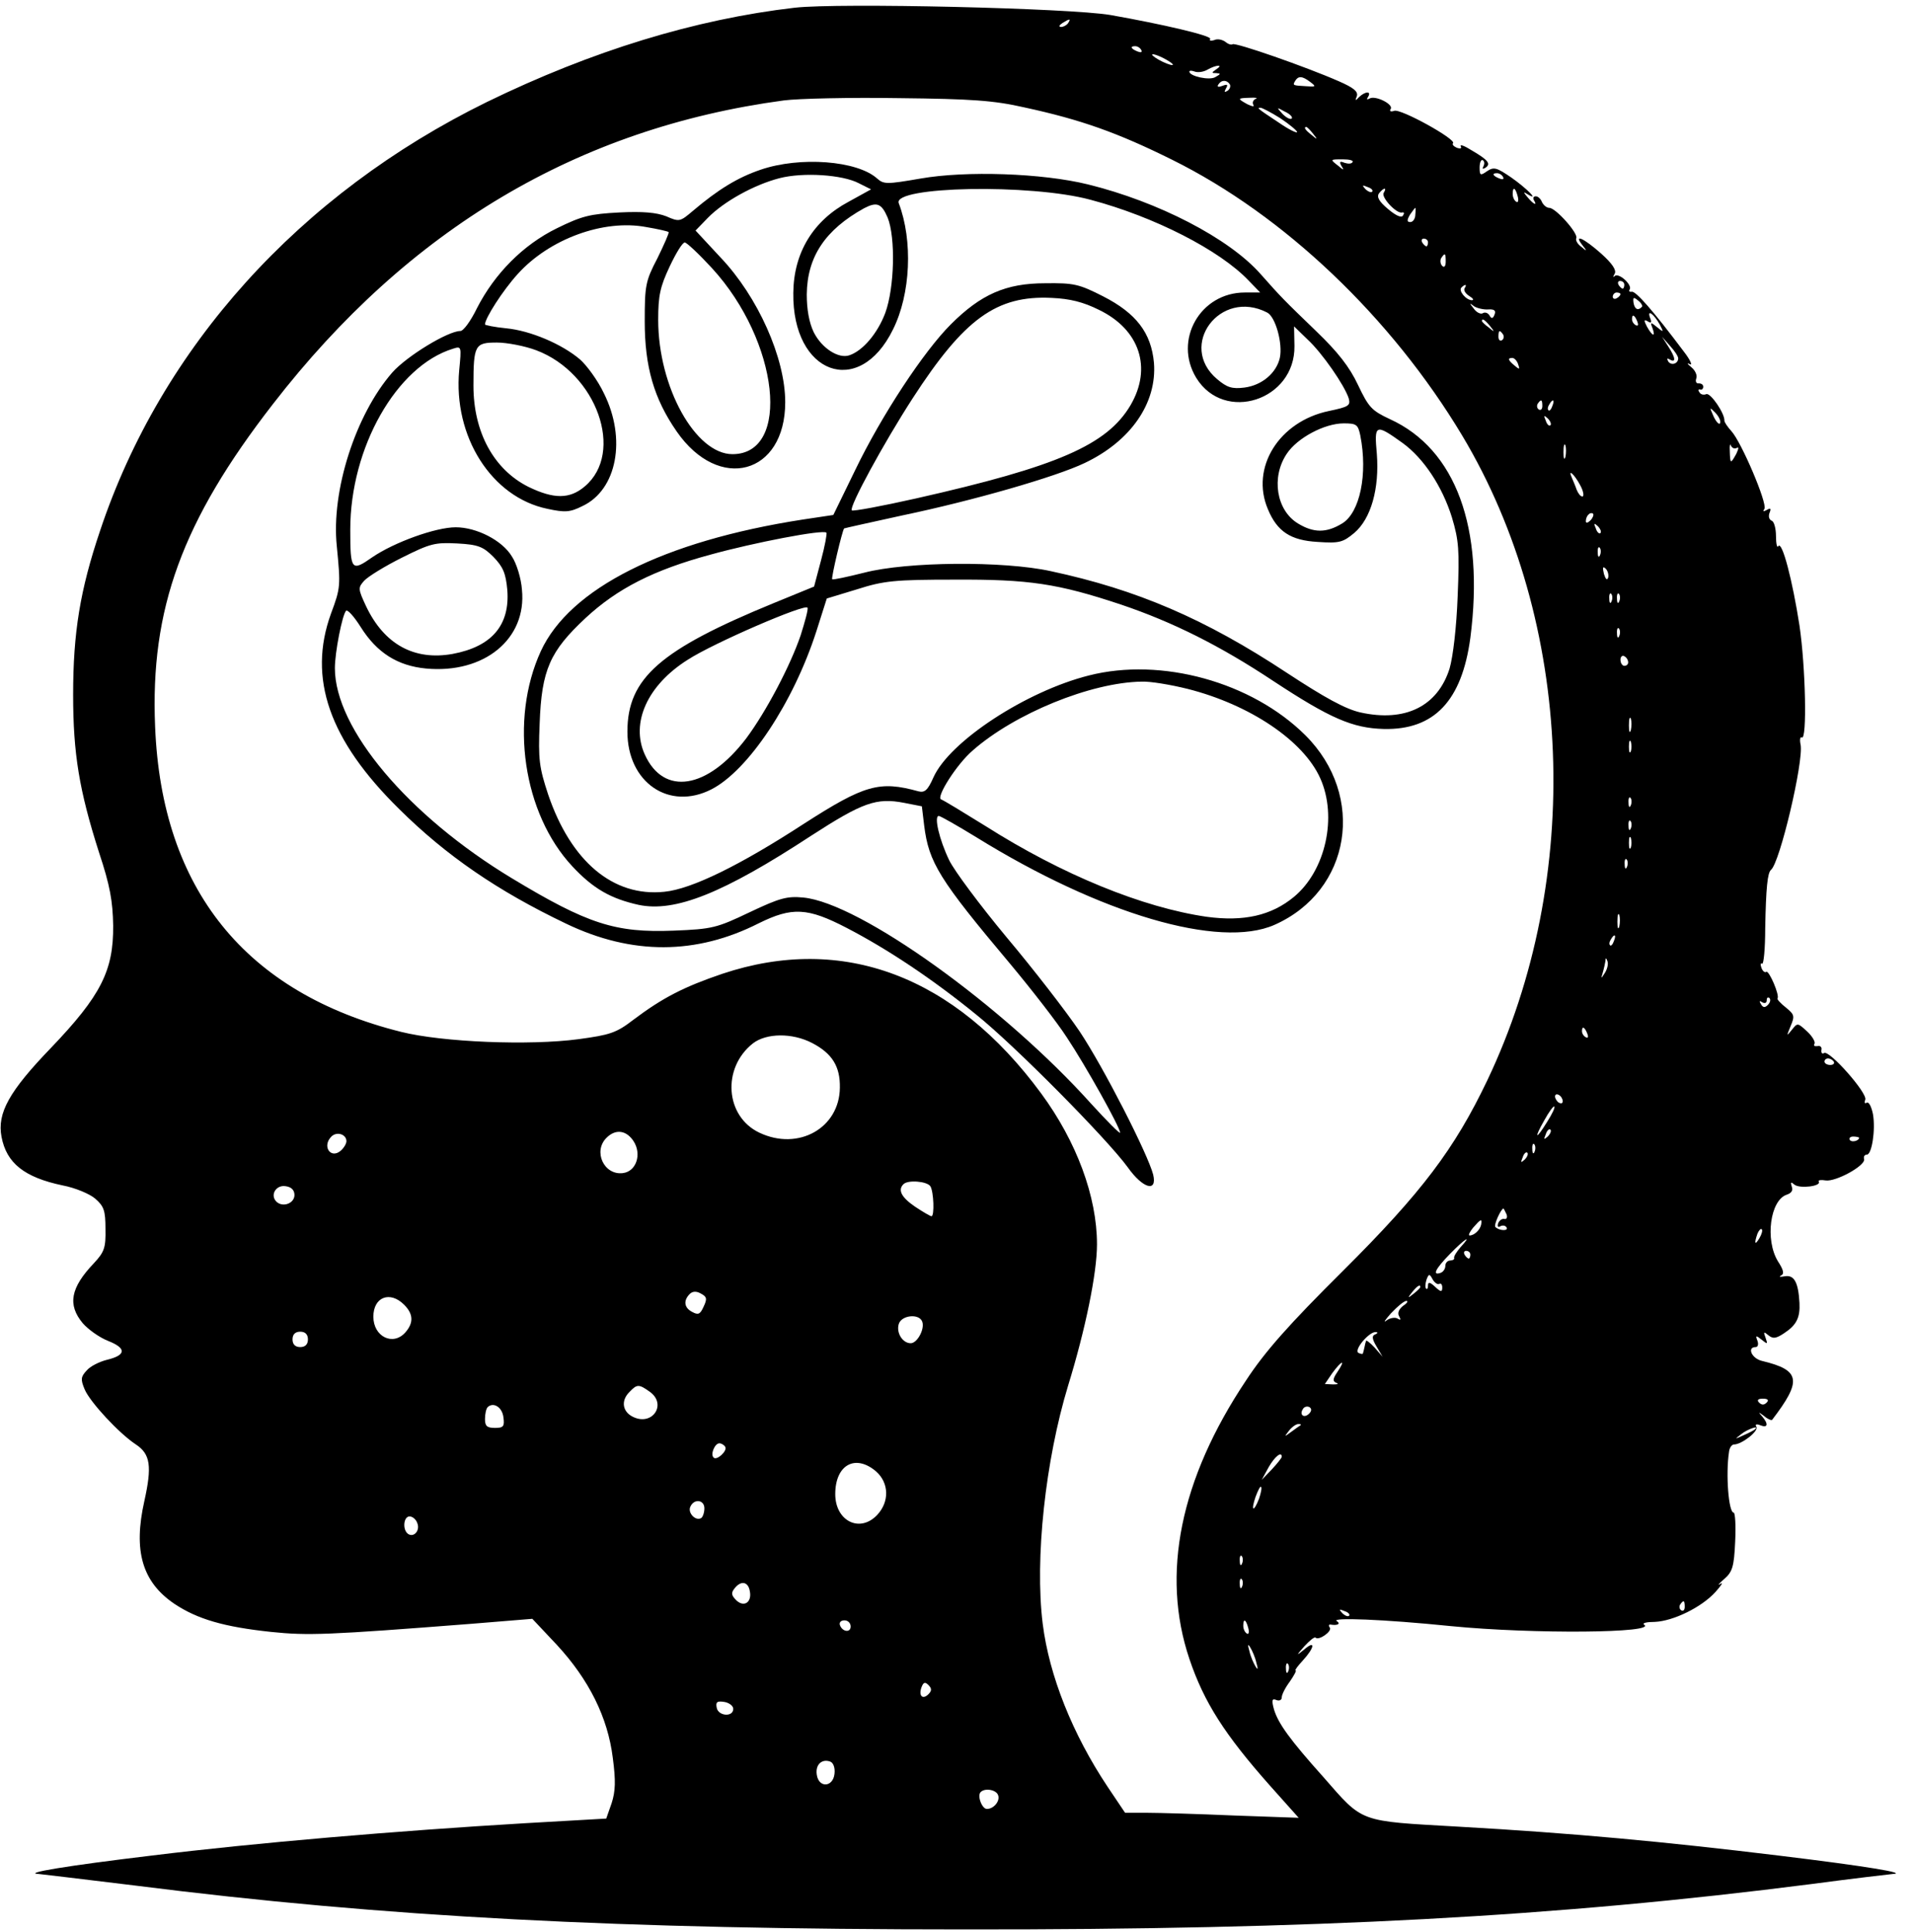
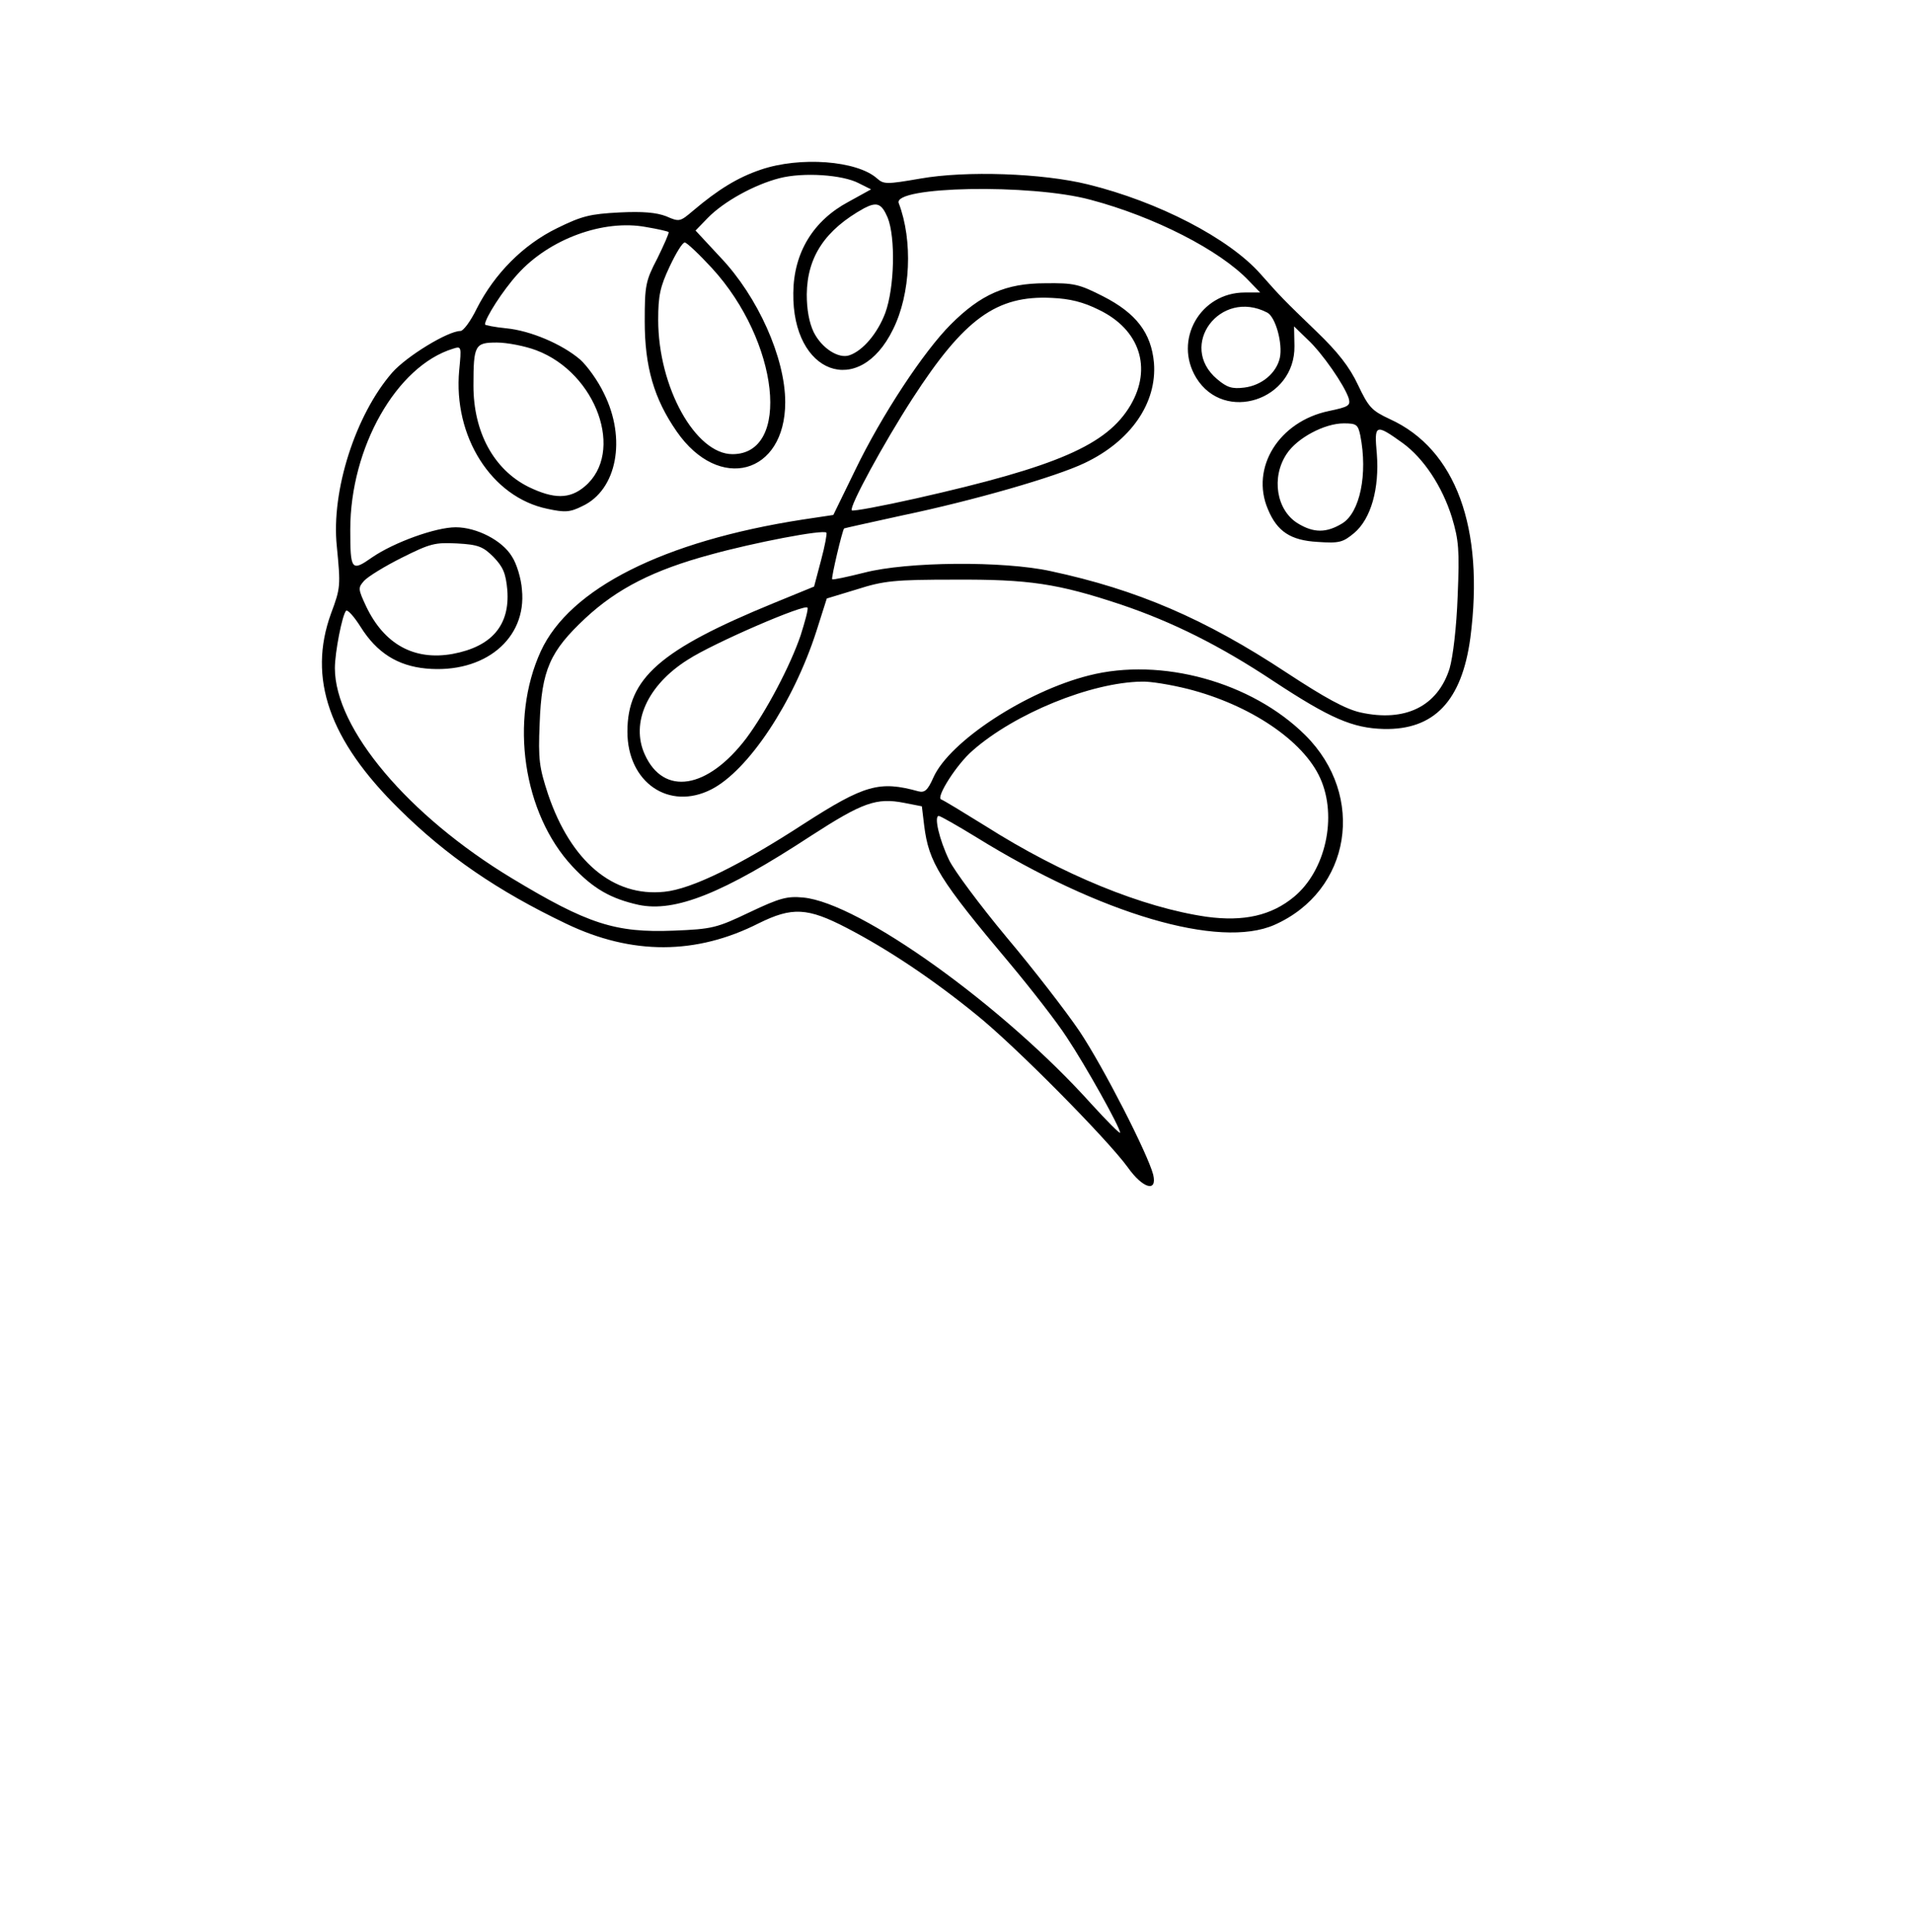
<svg xmlns="http://www.w3.org/2000/svg" version="1.0" width="497pt" height="502pt" viewBox="0 0 497 502" preserveAspectRatio="xMidYMid meet">
  <g transform="translate(0,502) scale(0.1,-0.1)" fill="#000000" stroke="none">
-     <path d="M2065 5000 c-259 -30 -527 -112 -800 -245 -487 -239 -846 -637 -1005 -1114 -52 -154 -70 -265 -70 -426 0 -154 16 -249 67 -409 29 -87 36 -128 37 -191 1 -117 -32 -182 -161 -317 -109 -113 -141 -170 -129 -232 13 -68 59 -105 159 -126 32 -6 70 -22 84 -34 23 -20 27 -31 27 -79 1 -49 -3 -60 -30 -89 -61 -64 -69 -108 -29 -156 14 -16 43 -37 66 -46 48 -19 47 -37 -3 -49 -20 -5 -44 -17 -53 -28 -15 -16 -16 -23 -5 -49 14 -33 89 -114 133 -143 38 -25 42 -57 22 -147 -29 -129 -6 -210 78 -267 60 -40 129 -60 251 -73 96 -10 148 -8 520 21 l159 13 64 -68 c83 -90 132 -188 145 -293 8 -60 7 -87 -3 -118 l-14 -40 -210 -12 c-337 -20 -701 -51 -970 -84 -225 -27 -338 -46 -294 -48 8 -1 121 -14 250 -30 647 -82 1261 -114 2154 -114 913 -1 1539 33 2202 118 105 14 200 25 210 26 41 2 -66 20 -297 48 -297 36 -531 58 -831 75 -261 15 -246 9 -351 129 -87 97 -117 139 -128 175 -7 25 -5 30 6 25 8 -3 14 0 14 7 0 7 9 25 21 41 11 16 18 29 15 29 -3 0 6 12 19 26 31 34 33 54 3 28 -21 -17 -21 -16 1 9 14 15 26 25 29 22 8 -8 43 16 37 26 -4 5 -3 9 2 8 18 -3 27 2 16 9 -17 10 120 5 297 -13 214 -21 538 -18 501 4 -5 4 7 7 28 7 48 2 122 38 158 78 15 17 21 26 13 21 -9 -6 -5 0 9 12 22 19 26 32 29 98 2 41 0 75 -4 75 -13 0 -21 99 -12 158 1 10 7 19 13 19 20 0 65 35 58 46 -4 6 0 8 10 4 20 -8 22 3 5 23 -11 12 -10 12 5 1 9 -8 19 -12 21 -10 78 102 74 129 -26 153 -27 6 -40 36 -17 36 6 0 8 7 5 16 -6 15 -4 15 11 3 15 -12 16 -12 10 5 -6 16 -5 17 7 7 12 -10 20 -9 41 5 32 21 42 40 40 79 -3 54 -14 73 -38 69 -12 -2 -17 -2 -10 2 9 4 7 14 -8 37 -34 56 -20 159 23 173 12 4 17 11 13 21 -4 12 -2 13 7 5 14 -11 71 -4 63 8 -2 4 6 5 18 3 26 -4 103 38 100 55 -2 7 1 12 7 12 13 0 23 64 16 105 -4 20 -11 33 -16 30 -6 -3 -7 0 -4 8 6 17 -94 130 -107 121 -5 -3 -8 0 -7 8 2 7 -3 12 -10 10 -8 -1 -11 1 -8 6 3 5 -6 20 -19 32 -25 23 -25 23 -40 4 -14 -17 -14 -17 -3 10 11 26 10 30 -12 48 -14 11 -24 22 -22 24 6 8 -22 73 -29 69 -4 -3 -10 2 -13 11 -3 8 -2 13 2 10 4 -2 8 39 8 92 2 106 6 144 15 152 23 18 85 281 77 325 -3 13 -1 22 3 19 14 -9 10 183 -6 291 -18 116 -45 221 -55 206 -3 -6 -6 6 -6 26 0 20 -5 38 -11 40 -7 3 -9 11 -6 20 5 12 3 14 -7 8 -9 -5 -11 -4 -6 3 8 14 -60 174 -86 202 -10 11 -18 23 -18 27 1 19 -36 73 -47 69 -7 -3 -15 -1 -18 5 -4 5 -3 8 2 7 4 -2 8 2 8 7 0 6 -5 9 -12 9 -6 -1 -9 5 -6 13 3 8 -3 21 -13 29 -11 9 -12 12 -4 8 8 -5 2 10 -15 32 -81 108 -126 159 -136 156 -6 -1 -8 2 -5 6 7 12 -28 44 -39 35 -4 -5 -5 -2 0 6 5 9 -6 26 -35 52 -45 40 -73 53 -49 22 13 -16 12 -17 -3 -4 -10 7 -15 17 -13 22 7 11 -53 79 -70 79 -7 0 -15 7 -19 15 -3 8 -10 15 -16 15 -6 0 -8 -4 -5 -10 10 -16 -1 -11 -16 7 -12 14 -12 16 0 8 32 -19 -3 16 -43 44 -38 26 -45 28 -63 16 -17 -12 -19 -11 -19 10 0 13 4 21 8 19 5 -3 5 -10 2 -16 -4 -7 -2 -8 5 -4 15 10 8 20 -35 45 -19 12 -32 17 -29 11 3 -6 -1 -7 -10 -4 -9 4 -13 9 -10 12 9 10 -137 91 -153 84 -9 -3 -13 -1 -9 5 8 12 -40 36 -55 27 -7 -4 -8 -2 -4 4 10 16 -7 15 -23 0 -10 -11 -11 -10 -6 2 4 12 -8 22 -47 39 -84 37 -270 102 -276 96 -3 -2 -11 0 -18 6 -8 6 -21 9 -29 5 -9 -3 -14 -2 -11 3 5 8 -123 38 -259 62 -106 18 -706 32 -820 19z m710 -40 c-3 -5 -12 -10 -18 -10 -7 0 -6 4 3 10 19 12 23 12 15 0z m190 -70 c3 -6 -1 -7 -9 -4 -18 7 -21 14 -7 14 6 0 13 -4 16 -10z m65 -25 c14 -8 21 -14 15 -14 -5 0 -21 6 -35 14 -14 8 -20 14 -15 14 6 0 21 -6 35 -14z m130 -25 c-13 -9 -13 -10 0 -10 12 -1 12 -2 -2 -10 -15 -10 -68 2 -68 14 0 3 6 3 14 0 8 -3 23 -1 33 5 23 13 43 14 23 1z m244 -33 c16 -12 15 -13 -11 -11 -35 2 -35 2 -28 14 8 13 18 13 39 -3z m-209 -6 c3 -5 0 -13 -6 -17 -8 -5 -9 -3 -4 6 6 10 4 12 -9 7 -10 -4 -15 -3 -11 3 8 13 22 13 30 1z m-534 -60 c148 -32 243 -66 384 -136 291 -144 570 -410 754 -717 290 -485 316 -1148 65 -1675 -85 -178 -170 -291 -375 -495 -141 -140 -203 -210 -252 -285 -171 -256 -221 -503 -147 -723 38 -113 92 -197 209 -329 l75 -84 -169 6 c-92 4 -194 7 -225 7 l-57 0 -45 67 c-92 138 -152 289 -169 424 -21 169 7 425 66 619 45 146 75 292 75 367 0 124 -53 267 -145 392 -225 306 -516 415 -828 311 -100 -34 -155 -62 -232 -120 -44 -34 -61 -39 -142 -50 -127 -17 -353 -8 -461 19 -404 101 -622 370 -639 793 -13 305 70 534 306 838 352 455 792 717 1327 789 38 5 173 8 299 6 189 -2 247 -6 326 -24z m601 22 c-6 -3 -9 -9 -6 -15 4 -6 -2 -5 -15 1 -27 15 -27 16 7 17 15 1 21 -1 14 -3z m64 -50 c24 -16 43 -32 44 -36 0 -4 -21 6 -47 24 -59 39 -58 39 -48 39 4 0 27 -12 51 -27z m30 -1 c-4 -3 -14 2 -24 12 -16 18 -16 18 6 6 13 -6 21 -14 18 -18z m55 -39 c13 -16 12 -17 -3 -4 -17 13 -22 21 -14 21 2 0 10 -8 17 -17z m103 -74 c-2 -5 -12 -5 -21 -2 -12 5 -14 3 -8 -8 8 -12 6 -12 -8 0 -22 17 -22 17 12 17 17 0 28 -3 25 -7z m391 -39 c3 -6 -1 -7 -9 -4 -18 7 -21 14 -7 14 6 0 13 -4 16 -10z m-340 -38 c-3 -3 -11 0 -18 7 -9 10 -8 11 6 5 10 -3 15 -9 12 -12z m30 -3 c-8 -11 34 -56 48 -51 5 1 6 -2 2 -8 -4 -7 -19 0 -39 17 -24 20 -30 32 -23 41 12 15 21 16 12 1z m348 -9 c3 -11 1 -18 -4 -14 -5 3 -9 12 -9 20 0 20 7 17 13 -6z m-266 -48 c0 -10 -6 -19 -13 -19 -9 0 -9 5 -1 19 7 10 13 18 14 18 1 0 1 -8 0 -18z m33 -72 c0 -5 -2 -10 -4 -10 -3 0 -8 5 -11 10 -3 6 -1 10 4 10 6 0 11 -4 11 -10z m46 -50 c0 -12 -4 -16 -9 -11 -5 5 -6 14 -3 20 10 15 12 14 12 -9z m464 -60 c0 -5 -2 -10 -4 -10 -3 0 -8 5 -11 10 -3 6 -1 10 4 10 6 0 11 -4 11 -10z m-415 -9 c-3 -6 3 -14 12 -20 10 -6 13 -11 7 -11 -15 0 -36 25 -27 33 10 10 15 8 8 -2z m405 -15 c0 -3 -4 -8 -10 -11 -5 -3 -10 -1 -10 4 0 6 5 11 10 11 6 0 10 -2 10 -4z m56 -33 c-10 -11 -19 -7 -22 10 -2 15 0 16 12 6 8 -6 12 -14 10 -16z m-399 -7 c15 1 20 -3 16 -13 -4 -11 -8 -12 -13 -3 -4 7 -12 10 -18 6 -5 -3 -16 2 -23 12 -12 15 -12 16 1 6 8 -5 25 -9 37 -8z m445 -39 c11 -21 10 -21 -7 -7 -17 14 -18 13 -12 -2 9 -25 0 -22 -14 3 -9 17 -8 20 2 14 9 -6 11 -3 6 9 -9 24 10 10 25 -17z m-58 7 c3 -8 2 -12 -4 -9 -6 3 -10 10 -10 16 0 14 7 11 14 -7z m-383 -11 c13 -16 12 -17 -3 -4 -10 7 -18 15 -18 17 0 8 8 3 21 -13z m34 -22 c3 -5 2 -12 -3 -15 -5 -3 -9 1 -9 9 0 17 3 19 12 6z m455 -62 c0 -14 -18 -20 -26 -8 -4 8 -3 9 4 5 17 -10 15 5 -4 34 l-16 25 21 -24 c12 -13 21 -27 21 -32z m-416 -15 c5 -14 4 -15 -9 -4 -17 14 -19 20 -6 20 5 0 12 -7 15 -16z m63 -109 c0 -8 -4 -12 -9 -9 -5 3 -6 10 -3 15 9 13 12 11 12 -6z m26 0 c-3 -9 -8 -14 -10 -11 -3 3 -2 9 2 15 9 16 15 13 8 -4z m436 -44 c-2 -6 -10 2 -17 17 -11 25 -11 25 4 10 9 -9 15 -21 13 -27z m-441 -6 c-3 -3 -9 2 -12 12 -6 14 -5 15 5 6 7 -7 10 -15 7 -18z m39 -82 c-3 -10 -5 -4 -5 12 0 17 2 24 5 18 2 -7 2 -21 0 -30z m445 23 c6 4 5 -2 -1 -15 -15 -27 -16 -27 -17 7 -1 15 1 21 3 14 3 -6 9 -9 15 -6z m-407 -96 c9 -16 11 -30 6 -30 -5 0 -11 8 -15 18 -3 9 -9 23 -12 30 -12 26 6 10 21 -18z m27 -92 c-7 -7 -12 -8 -12 -2 0 6 3 14 7 17 3 4 9 5 12 2 2 -3 -1 -11 -7 -17z m26 -33 c-3 -3 -9 2 -12 12 -6 14 -5 15 5 6 7 -7 10 -15 7 -18z m-1 -57 c-3 -8 -6 -5 -6 6 -1 11 2 17 5 13 3 -3 4 -12 1 -19z m21 -59 c-3 -8 -7 -3 -11 10 -4 17 -3 21 5 13 5 -5 8 -16 6 -23z m9 -61 c-3 -8 -6 -5 -6 6 -1 11 2 17 5 13 3 -3 4 -12 1 -19z m20 0 c-3 -8 -6 -5 -6 6 -1 11 2 17 5 13 3 -3 4 -12 1 -19z m0 -90 c-3 -8 -6 -5 -6 6 -1 11 2 17 5 13 3 -3 4 -12 1 -19z m23 -69 c0 -5 -4 -9 -10 -9 -5 0 -10 7 -10 16 0 8 5 12 10 9 6 -3 10 -10 10 -16z m7 -176 c-3 -10 -5 -4 -5 12 0 17 2 24 5 18 2 -7 2 -21 0 -30z m0 -55 c-3 -7 -5 -2 -5 12 0 14 2 19 5 13 2 -7 2 -19 0 -25z m0 -140 c-3 -8 -6 -5 -6 6 -1 11 2 17 5 13 3 -3 4 -12 1 -19z m0 -60 c-3 -8 -6 -5 -6 6 -1 11 2 17 5 13 3 -3 4 -12 1 -19z m0 -50 c-3 -7 -5 -2 -5 12 0 14 2 19 5 13 2 -7 2 -19 0 -25z m-10 -50 c-3 -8 -6 -5 -6 6 -1 11 2 17 5 13 3 -3 4 -12 1 -19z m-20 -155 c-3 -10 -5 -4 -5 12 0 17 2 24 5 18 2 -7 2 -21 0 -30z m-14 -38 c-3 -9 -8 -14 -10 -11 -3 3 -2 9 2 15 9 16 15 13 8 -4z m-23 -82 c-11 -17 -11 -17 -6 0 3 10 6 24 7 30 0 9 2 9 5 0 3 -7 0 -20 -6 -30z m423 -84 c-8 -8 -13 -7 -18 2 -5 8 -4 10 3 5 7 -4 12 -2 12 5 0 7 3 9 7 6 4 -4 2 -12 -4 -18z m-469 -75 c3 -8 2 -12 -4 -9 -6 3 -10 10 -10 16 0 14 7 11 14 -7z m-2014 -24 c52 -27 73 -61 72 -116 -1 -105 -108 -165 -209 -117 -89 42 -98 168 -17 232 35 27 102 28 154 1z m2654 -48 c3 -5 -1 -9 -9 -9 -8 0 -15 4 -15 9 0 4 4 8 9 8 6 0 12 -4 15 -8z m-704 -103 c0 -6 -4 -7 -10 -4 -5 3 -10 11 -10 16 0 6 5 7 10 4 6 -3 10 -11 10 -16z m-40 -53 c-30 -49 -36 -46 -8 3 12 22 24 38 26 36 3 -2 -6 -20 -18 -39z m1 -39 c-10 -9 -11 -8 -5 6 3 10 9 15 12 12 3 -3 0 -11 -7 -18z m-3121 -12 c0 -7 -7 -18 -15 -25 -26 -22 -49 12 -24 37 14 14 39 6 39 -12z m746 0 c22 -34 7 -79 -28 -83 -49 -6 -78 57 -42 92 23 23 51 20 70 -9z m3184 9 c0 -8 -19 -13 -24 -6 -3 5 1 9 9 9 8 0 15 -2 15 -3z m-843 -36 c-3 -8 -6 -5 -6 6 -1 11 2 17 5 13 3 -3 4 -12 1 -19z m-26 -21 c-10 -9 -11 -8 -5 6 3 10 9 15 12 12 3 -3 0 -11 -7 -18z m-1544 -69 c9 -14 11 -78 3 -78 -3 0 -22 11 -43 25 -35 24 -45 43 -30 58 11 12 61 8 70 -5z m-1652 -23 c0 -22 -31 -33 -47 -17 -17 17 -1 44 24 40 15 -2 23 -10 23 -23z m3149 -50 c3 -8 0 -14 -6 -12 -6 1 -13 -4 -16 -12 -2 -8 0 -11 6 -7 6 3 13 2 16 -3 6 -10 -19 -9 -29 1 -5 5 15 48 21 48 1 0 4 -7 8 -15z m-66 -27 c-3 -14 -18 -28 -30 -28 -4 0 0 9 9 20 20 23 24 25 21 8z m723 -35 c-12 -20 -14 -14 -5 12 4 9 9 14 11 11 3 -2 0 -13 -6 -23z m-777 -24 c-10 -12 -18 -24 -16 -28 1 -3 -4 -6 -10 -6 -7 0 -13 -6 -13 -14 0 -8 -6 -16 -12 -18 -23 -8 -14 10 24 49 39 40 60 53 27 17z m26 -19 c0 -5 -2 -10 -4 -10 -3 0 -8 5 -11 10 -3 6 -1 10 4 10 6 0 11 -4 11 -10z m-81 -76 c4 3 8 -1 8 -9 0 -13 -4 -12 -19 2 -13 12 -18 13 -18 3 0 -7 -2 -11 -5 -8 -3 3 -2 13 1 23 6 16 8 16 16 1 5 -9 13 -14 17 -12z m-49 -8 c0 -2 -8 -10 -17 -17 -16 -13 -17 -12 -4 4 13 16 21 21 21 13z m-1862 -51 c-9 -20 -14 -22 -29 -14 -22 11 -24 30 -7 47 7 7 17 8 29 1 15 -8 17 -13 7 -34z m-778 5 c24 -24 25 -47 3 -72 -32 -36 -83 -11 -83 41 0 51 43 68 80 31z m2595 -3 c-11 -9 -15 -19 -10 -27 5 -9 4 -11 -4 -6 -6 4 -20 2 -29 -5 -9 -7 -4 1 12 19 17 18 34 32 40 32 5 0 2 -6 -9 -13z m-1249 -41 c7 -19 -13 -56 -30 -56 -21 0 -38 27 -31 50 7 23 53 28 61 6z m-1596 -46 c0 -13 -7 -20 -20 -20 -13 0 -20 7 -20 20 0 13 7 20 20 20 13 0 20 -7 20 -20z m2773 13 c-9 -3 -9 -11 3 -31 l16 -27 -21 24 c-12 13 -22 20 -22 17 -1 -3 -3 -10 -4 -16 -1 -5 -3 -13 -4 -16 0 -3 -6 -2 -12 1 -12 8 28 55 45 54 6 0 6 -3 -1 -6z m-98 -97 c-13 -19 -13 -25 -3 -29 7 -3 3 -4 -9 -4 l-21 1 19 28 c25 34 36 37 14 4z m-1787 -52 c45 -32 8 -89 -42 -66 -29 13 -34 43 -10 66 19 20 24 20 52 0z m2902 -28 c-7 -7 -13 -7 -20 0 -6 6 -3 10 10 10 13 0 16 -4 10 -10z m-3282 -39 c3 -23 0 -27 -22 -27 -21 0 -26 5 -26 23 0 13 3 27 7 31 15 14 38 0 41 -27z m2093 10 c-13 -13 -26 -3 -16 12 3 6 11 8 17 5 6 -4 6 -10 -1 -17z m-22 -30 c-2 -1 -13 -9 -24 -17 -19 -14 -19 -14 -6 3 7 9 18 17 24 17 6 0 8 -1 6 -3z m1180 -11 c-2 -2 -15 -9 -29 -15 -24 -11 -24 -11 -6 3 16 13 49 24 35 12z m-2675 -45 c7 -10 -22 -37 -30 -28 -9 8 3 37 15 37 5 0 12 -4 15 -9z m1446 -26 c0 -3 -12 -18 -26 -33 l-26 -27 18 33 c16 28 34 42 34 27z m-1054 -38 c34 -30 35 -79 3 -113 -45 -48 -109 -16 -109 54 0 76 52 105 106 59z m995 -71 c-14 -36 -22 -33 -9 5 6 16 12 28 14 26 3 -2 0 -16 -5 -31z m-1441 -25 c0 -11 -4 -22 -8 -25 -14 -9 -35 12 -29 28 9 23 37 20 37 -3z m-746 -38 c8 -19 -8 -38 -23 -29 -16 10 -13 46 3 46 8 0 17 -8 20 -17z m2143 -105 c-3 -8 -6 -5 -6 6 -1 11 2 17 5 13 3 -3 4 -12 1 -19z m0 -60 c-3 -8 -6 -5 -6 6 -1 11 2 17 5 13 3 -3 4 -12 1 -19z m-1279 -12 c6 -29 -15 -43 -35 -24 -14 14 -14 20 -3 33 16 19 34 15 38 -9z m2429 -41 c0 -8 -4 -12 -9 -9 -5 3 -6 10 -3 15 9 13 12 11 12 -6z m-872 -23 c-3 -3 -11 0 -18 7 -9 10 -8 11 6 5 10 -3 15 -9 12 -12z m-1295 -28 c0 -17 -22 -14 -28 4 -2 7 3 12 12 12 9 0 16 -7 16 -16z m1033 -4 c3 -11 1 -18 -4 -14 -5 3 -9 12 -9 20 0 20 7 17 13 -6z m21 -90 c5 -17 4 -20 -2 -10 -5 8 -13 26 -16 40 -5 17 -4 20 2 10 5 -8 13 -26 16 -40z m83 -22 c-3 -8 -6 -5 -6 6 -1 11 2 17 5 13 3 -3 4 -12 1 -19z m-935 -60 c-15 -15 -26 -4 -18 18 5 13 9 15 18 6 9 -9 9 -15 0 -24z m-507 -38 c0 -22 -39 -19 -43 3 -3 15 1 18 20 15 12 -2 23 -10 23 -18z m263 -169 c-4 -35 -41 -37 -46 -2 -4 26 13 42 35 34 8 -3 13 -16 11 -32z m425 -55 c6 -15 -11 -36 -29 -36 -13 0 -26 35 -16 44 11 11 40 6 45 -8z" />
    <path d="M1976 4579 c-59 -20 -110 -51 -176 -107 -33 -28 -35 -29 -69 -14 -26 10 -61 13 -122 10 -76 -4 -97 -9 -162 -41 -88 -43 -162 -118 -208 -208 -16 -33 -35 -59 -43 -59 -32 0 -139 -65 -177 -108 -95 -109 -159 -307 -144 -451 10 -103 10 -108 -15 -175 -61 -168 -5 -329 177 -508 122 -121 256 -213 434 -298 171 -82 338 -81 500 1 87 43 127 41 229 -12 106 -55 223 -133 336 -225 101 -81 341 -324 394 -397 39 -55 77 -66 66 -19 -14 54 -129 279 -191 372 -35 52 -121 163 -190 245 -69 83 -136 173 -149 200 -26 54 -40 115 -27 115 4 0 48 -25 97 -55 323 -200 632 -291 775 -228 199 88 239 335 80 493 -139 138 -374 203 -562 155 -163 -41 -362 -171 -404 -265 -15 -34 -23 -40 -39 -36 -101 28 -140 17 -297 -84 -166 -108 -292 -170 -363 -177 -133 -14 -243 79 -302 253 -23 70 -26 90 -22 184 5 140 27 188 119 274 83 77 177 125 325 165 112 31 293 66 301 57 2 -2 -4 -35 -14 -72 l-18 -68 -105 -43 c-295 -121 -380 -195 -380 -334 0 -132 108 -206 218 -150 96 49 213 225 273 411 l27 85 79 24 c69 22 97 25 253 25 193 1 268 -10 433 -65 133 -45 256 -106 396 -199 146 -96 205 -122 286 -124 131 -3 203 73 225 237 37 286 -38 490 -209 568 -47 22 -55 30 -83 89 -22 47 -53 86 -107 138 -87 84 -92 89 -146 150 -82 93 -266 188 -449 233 -118 29 -316 36 -435 15 -87 -15 -95 -15 -112 0 -52 47 -201 58 -303 23z m255 -35 l32 -16 -58 -32 c-92 -49 -143 -132 -144 -237 -3 -211 171 -275 259 -95 46 92 52 231 15 328 -17 44 343 51 498 9 166 -44 336 -131 411 -210 l30 -31 -40 0 c-116 0 -186 -124 -126 -222 73 -118 257 -58 255 83 l-1 51 35 -34 c38 -35 96 -119 107 -153 5 -19 0 -22 -52 -33 -129 -27 -204 -147 -158 -255 24 -58 59 -81 129 -85 57 -4 66 -1 95 23 44 37 66 116 59 206 -7 77 -4 79 67 28 55 -40 103 -113 128 -193 18 -60 20 -85 15 -205 -3 -81 -12 -157 -21 -188 -31 -98 -115 -140 -232 -114 -39 9 -92 38 -191 103 -212 140 -389 216 -613 264 -123 27 -374 25 -485 -4 -44 -11 -81 -19 -83 -17 -3 3 26 126 31 132 2 1 70 16 152 34 182 38 398 100 473 136 120 57 188 156 180 260 -7 78 -46 129 -132 173 -63 32 -76 35 -151 34 -102 0 -167 -29 -245 -107 -70 -70 -179 -235 -248 -378 l-57 -117 -80 -12 c-361 -56 -605 -179 -680 -342 -82 -179 -46 -422 82 -559 54 -58 100 -84 172 -100 95 -20 220 30 449 180 133 86 169 99 241 85 l46 -9 6 -50 c12 -96 39 -140 224 -360 55 -66 122 -152 147 -191 48 -72 138 -233 138 -247 0 -4 -34 30 -75 75 -228 254 -601 522 -748 536 -42 4 -61 -1 -139 -38 -86 -41 -97 -44 -198 -48 -151 -6 -223 17 -420 136 -270 163 -460 389 -460 546 0 41 19 138 29 149 4 4 21 -15 38 -42 42 -67 96 -101 170 -108 151 -14 262 77 249 205 -2 29 -14 68 -26 86 -25 42 -92 76 -146 76 -52 0 -160 -39 -217 -78 -54 -38 -57 -34 -57 72 0 213 120 425 267 470 22 7 22 6 16 -56 -16 -172 84 -330 229 -360 46 -10 59 -9 91 7 90 42 115 175 56 293 -16 34 -45 73 -62 88 -47 40 -129 75 -192 81 -30 3 -55 8 -55 10 0 16 46 88 85 131 82 91 223 143 334 122 30 -5 56 -11 58 -13 2 -2 -12 -33 -29 -68 -31 -59 -33 -71 -33 -164 0 -118 24 -201 83 -286 110 -159 282 -112 282 76 0 115 -71 274 -168 376 l-65 70 32 33 c41 42 120 86 186 103 62 16 164 9 206 -13z m75 -89 c21 -52 18 -182 -6 -248 -20 -53 -58 -98 -93 -110 -28 -10 -72 18 -93 60 -12 25 -18 59 -18 98 1 98 48 168 149 224 33 17 45 13 61 -24z m-456 -132 c174 -190 206 -483 53 -483 -96 0 -193 174 -193 349 0 63 5 86 30 139 16 34 33 62 39 62 5 0 37 -30 71 -67z m1005 -108 c106 -51 139 -151 82 -248 -61 -103 -189 -159 -557 -242 -89 -20 -164 -34 -167 -31 -8 8 83 175 158 291 134 207 218 268 361 261 48 -2 83 -11 123 -31z m437 -7 c22 -11 41 -81 33 -118 -9 -39 -46 -71 -92 -77 -32 -4 -45 0 -71 22 -103 87 8 236 130 173z m-1899 -98 c157 -59 231 -266 126 -354 -39 -33 -80 -33 -146 -1 -90 45 -143 142 -143 263 0 106 4 112 61 112 26 0 73 -9 102 -20z m2141 -221 c20 -101 -1 -201 -47 -229 -41 -25 -74 -25 -115 0 -56 34 -70 120 -29 181 27 41 98 79 148 79 33 0 37 -3 43 -31z m-2252 -316 c25 -26 32 -42 36 -86 7 -91 -40 -147 -142 -166 -100 -18 -178 25 -225 124 -21 45 -21 48 -5 66 10 11 54 38 98 60 74 37 86 40 144 37 54 -3 67 -8 94 -35z m798 -204 c-27 -79 -89 -197 -141 -267 -101 -133 -215 -151 -264 -42 -37 82 7 180 112 246 66 43 307 147 311 135 2 -5 -7 -37 -18 -72z m1006 -139 c161 -41 300 -134 344 -232 45 -100 14 -240 -68 -308 -59 -49 -131 -65 -227 -52 -166 24 -375 109 -575 236 -58 36 -109 67 -115 69 -14 5 40 91 82 127 109 96 307 177 439 179 22 1 76 -8 120 -19z" />
  </g>
</svg>